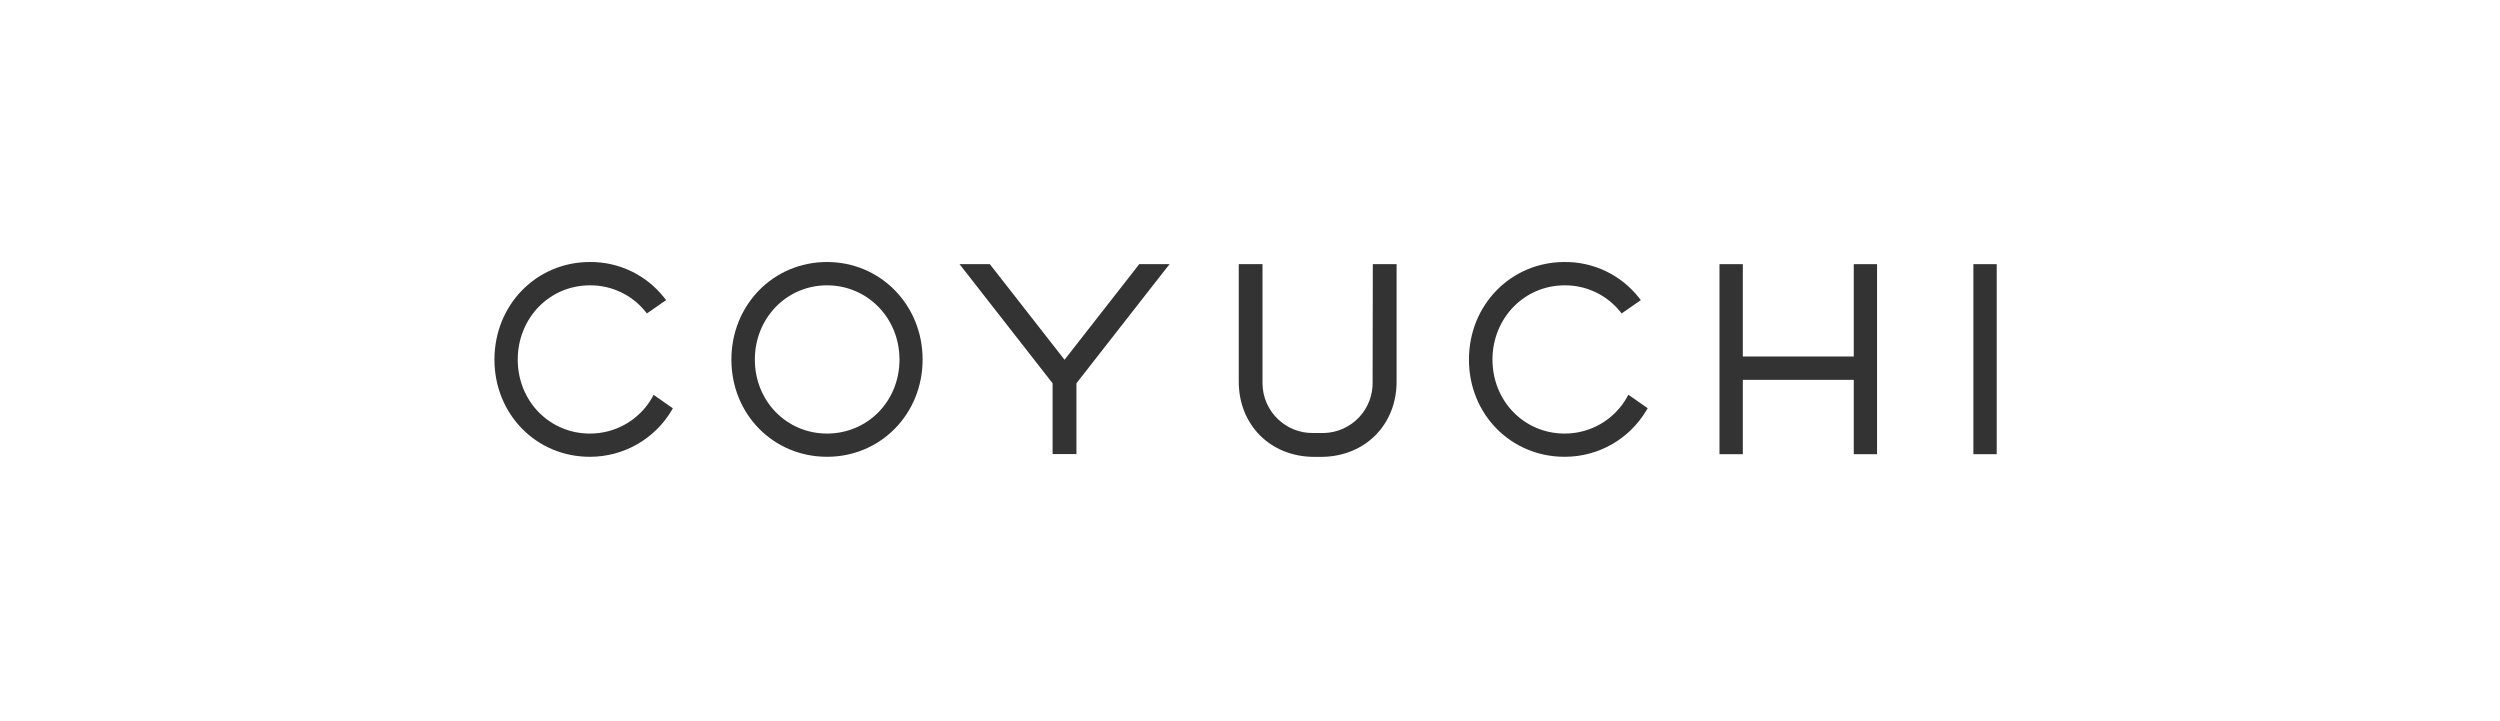
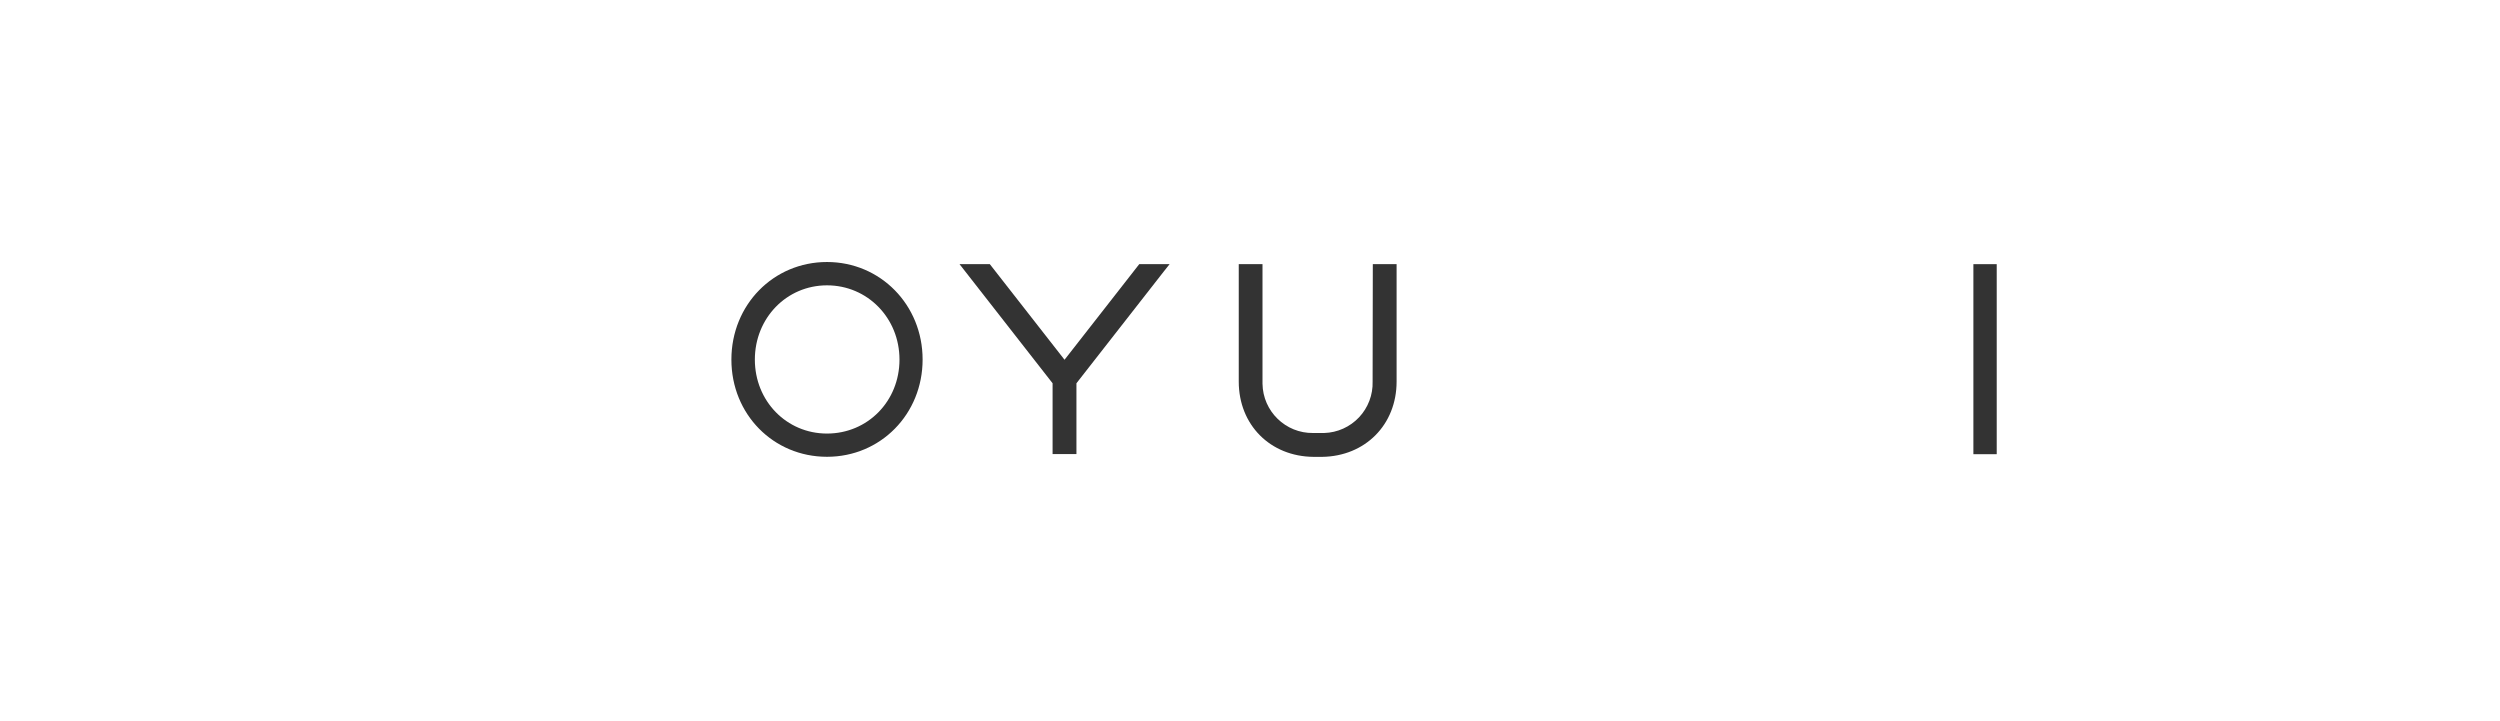
<svg xmlns="http://www.w3.org/2000/svg" width="208px" height="60px" viewBox="0 0 208 60">
  <title>Artboard</title>
  <g id="Artboard" stroke="none" stroke-width="1" fill="none" fill-rule="evenodd">
    <g id="Logos/Customers/04-Copy" transform="translate(41, 21.799)" fill="#333333" fill-rule="nonzero">
      <g id="coyuchi-logo">
-         <path d="M13.262,11.275 C12.201,13.136 10.221,14.282 8.078,14.273 L8.078,14.273 C4.712,14.273 2.076,11.569 2.076,8.119 C2.076,4.668 4.712,1.941 8.078,1.941 C9.864,1.926 11.56,2.724 12.686,4.11 L12.825,4.28 L14.42,3.168 L14.265,2.972 C12.775,1.076 10.49,-0.022 8.078,-1.53479117e-14 C3.626,-1.53479117e-14 0.138,3.565 0.138,8.119 C0.138,12.672 3.626,16.206 8.064,16.206 L8.11,16.206 C10.883,16.2 13.45,14.741 14.872,12.361 L14.982,12.171 L13.378,11.051 L13.262,11.275 Z" id="Path" />
-         <path d="M94.357,11.269 C93.299,13.134 91.317,14.282 89.173,14.273 L89.173,14.273 C85.81,14.273 83.174,11.569 83.174,8.119 C83.174,4.668 85.824,1.941 89.176,1.941 C90.962,1.927 92.657,2.724 93.784,4.11 L93.923,4.28 L95.518,3.168 L95.363,2.972 C93.871,1.077 91.585,-0.021 89.173,3.73957592e-15 C84.712,4.604444e-15 81.216,3.565 81.216,8.119 C81.216,12.672 84.709,16.206 89.171,16.206 L89.211,16.206 C91.987,16.201 94.556,14.738 95.976,12.352 L96.088,12.165 L94.481,11.042 L94.357,11.269 Z" id="Path" />
        <path d="M27.806,0 C23.345,0 19.852,3.565 19.852,8.119 C19.852,12.672 23.345,16.206 27.806,16.206 C32.268,16.206 35.761,12.652 35.761,8.113 C35.761,3.574 32.256,0 27.806,0 Z M27.806,14.273 C24.443,14.273 21.804,11.569 21.804,8.119 C21.804,4.668 24.443,1.941 27.806,1.941 C31.17,1.941 33.837,4.654 33.837,8.119 C33.837,11.583 31.188,14.273 27.806,14.273 Z" id="Shape" />
        <rect id="Rectangle" x="123.186" y="0.179" width="1.941" height="15.811" />
        <polygon id="Path" points="51.373 3.266 51.373 3.266 47.569 8.133 41.351 0.176 38.831 0.176 46.575 10.089 46.575 15.981 48.56 15.981 48.56 10.089 55.806 0.815 56.313 0.176 53.787 0.176" />
-         <polygon id="Path" points="113.233 7.862 104.003 7.862 104.003 0.179 102.061 0.179 102.061 15.99 104.003 15.99 104.003 9.804 113.233 9.804 113.233 15.99 115.171 15.99 115.171 0.179 113.233 0.179" />
-         <path d="M73.201,9.95 L73.201,9.95 C73.234,11.052 72.827,12.122 72.071,12.924 C71.315,13.726 70.271,14.195 69.169,14.227 L68.256,14.227 C65.961,14.258 64.074,12.424 64.04,10.129 C64.04,10.068 64.04,10.011 64.04,9.945 L64.04,0.179 L62.064,0.179 L62.064,9.95 C62.064,13.55 64.685,16.186 68.299,16.212 L69.002,16.212 C72.59,16.163 75.197,13.53 75.197,9.953 L75.197,0.179 L73.218,0.179 L73.201,9.95 Z" id="Path" />
+         <path d="M73.201,9.95 L73.201,9.95 C73.234,11.052 72.827,12.122 72.071,12.924 C71.315,13.726 70.271,14.195 69.169,14.227 L68.256,14.227 C65.961,14.258 64.074,12.424 64.04,10.129 C64.04,10.068 64.04,10.011 64.04,9.945 L64.04,0.179 L62.064,0.179 L62.064,9.95 C62.064,13.55 64.685,16.186 68.299,16.212 L69.002,16.212 C72.59,16.163 75.197,13.53 75.197,9.953 L75.197,0.179 L73.218,0.179 Z" id="Path" />
      </g>
    </g>
  </g>
</svg>